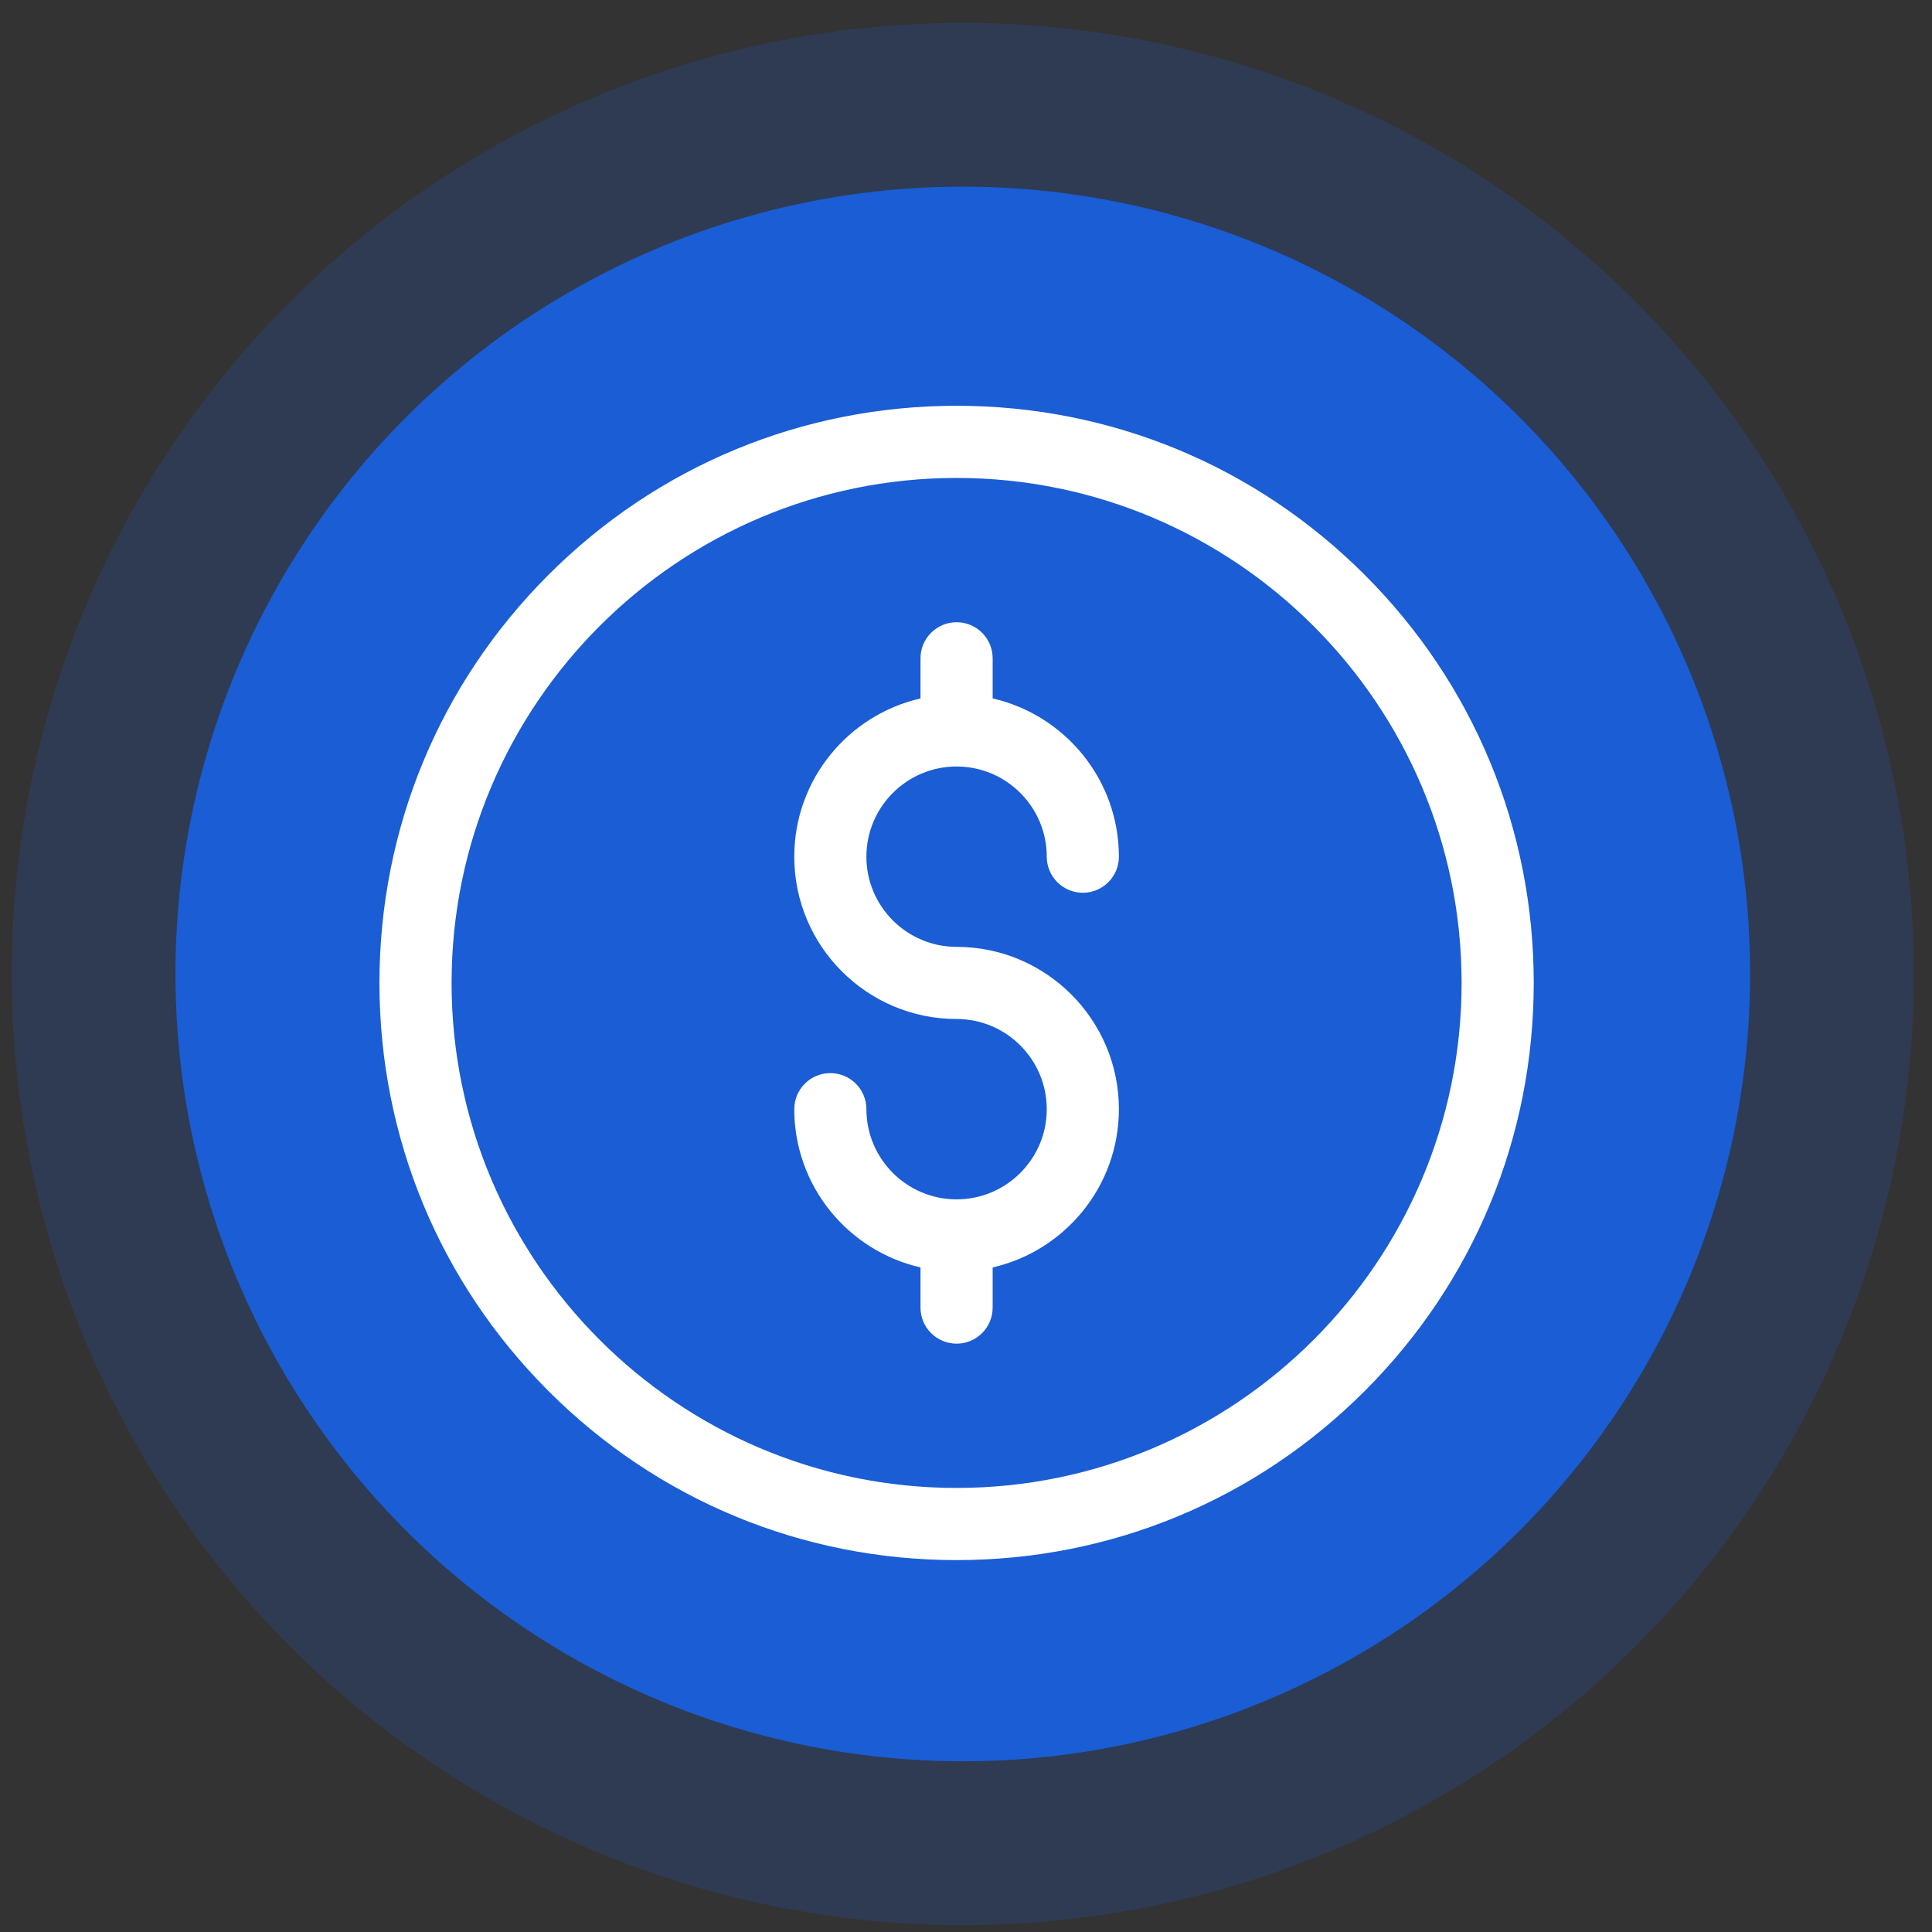
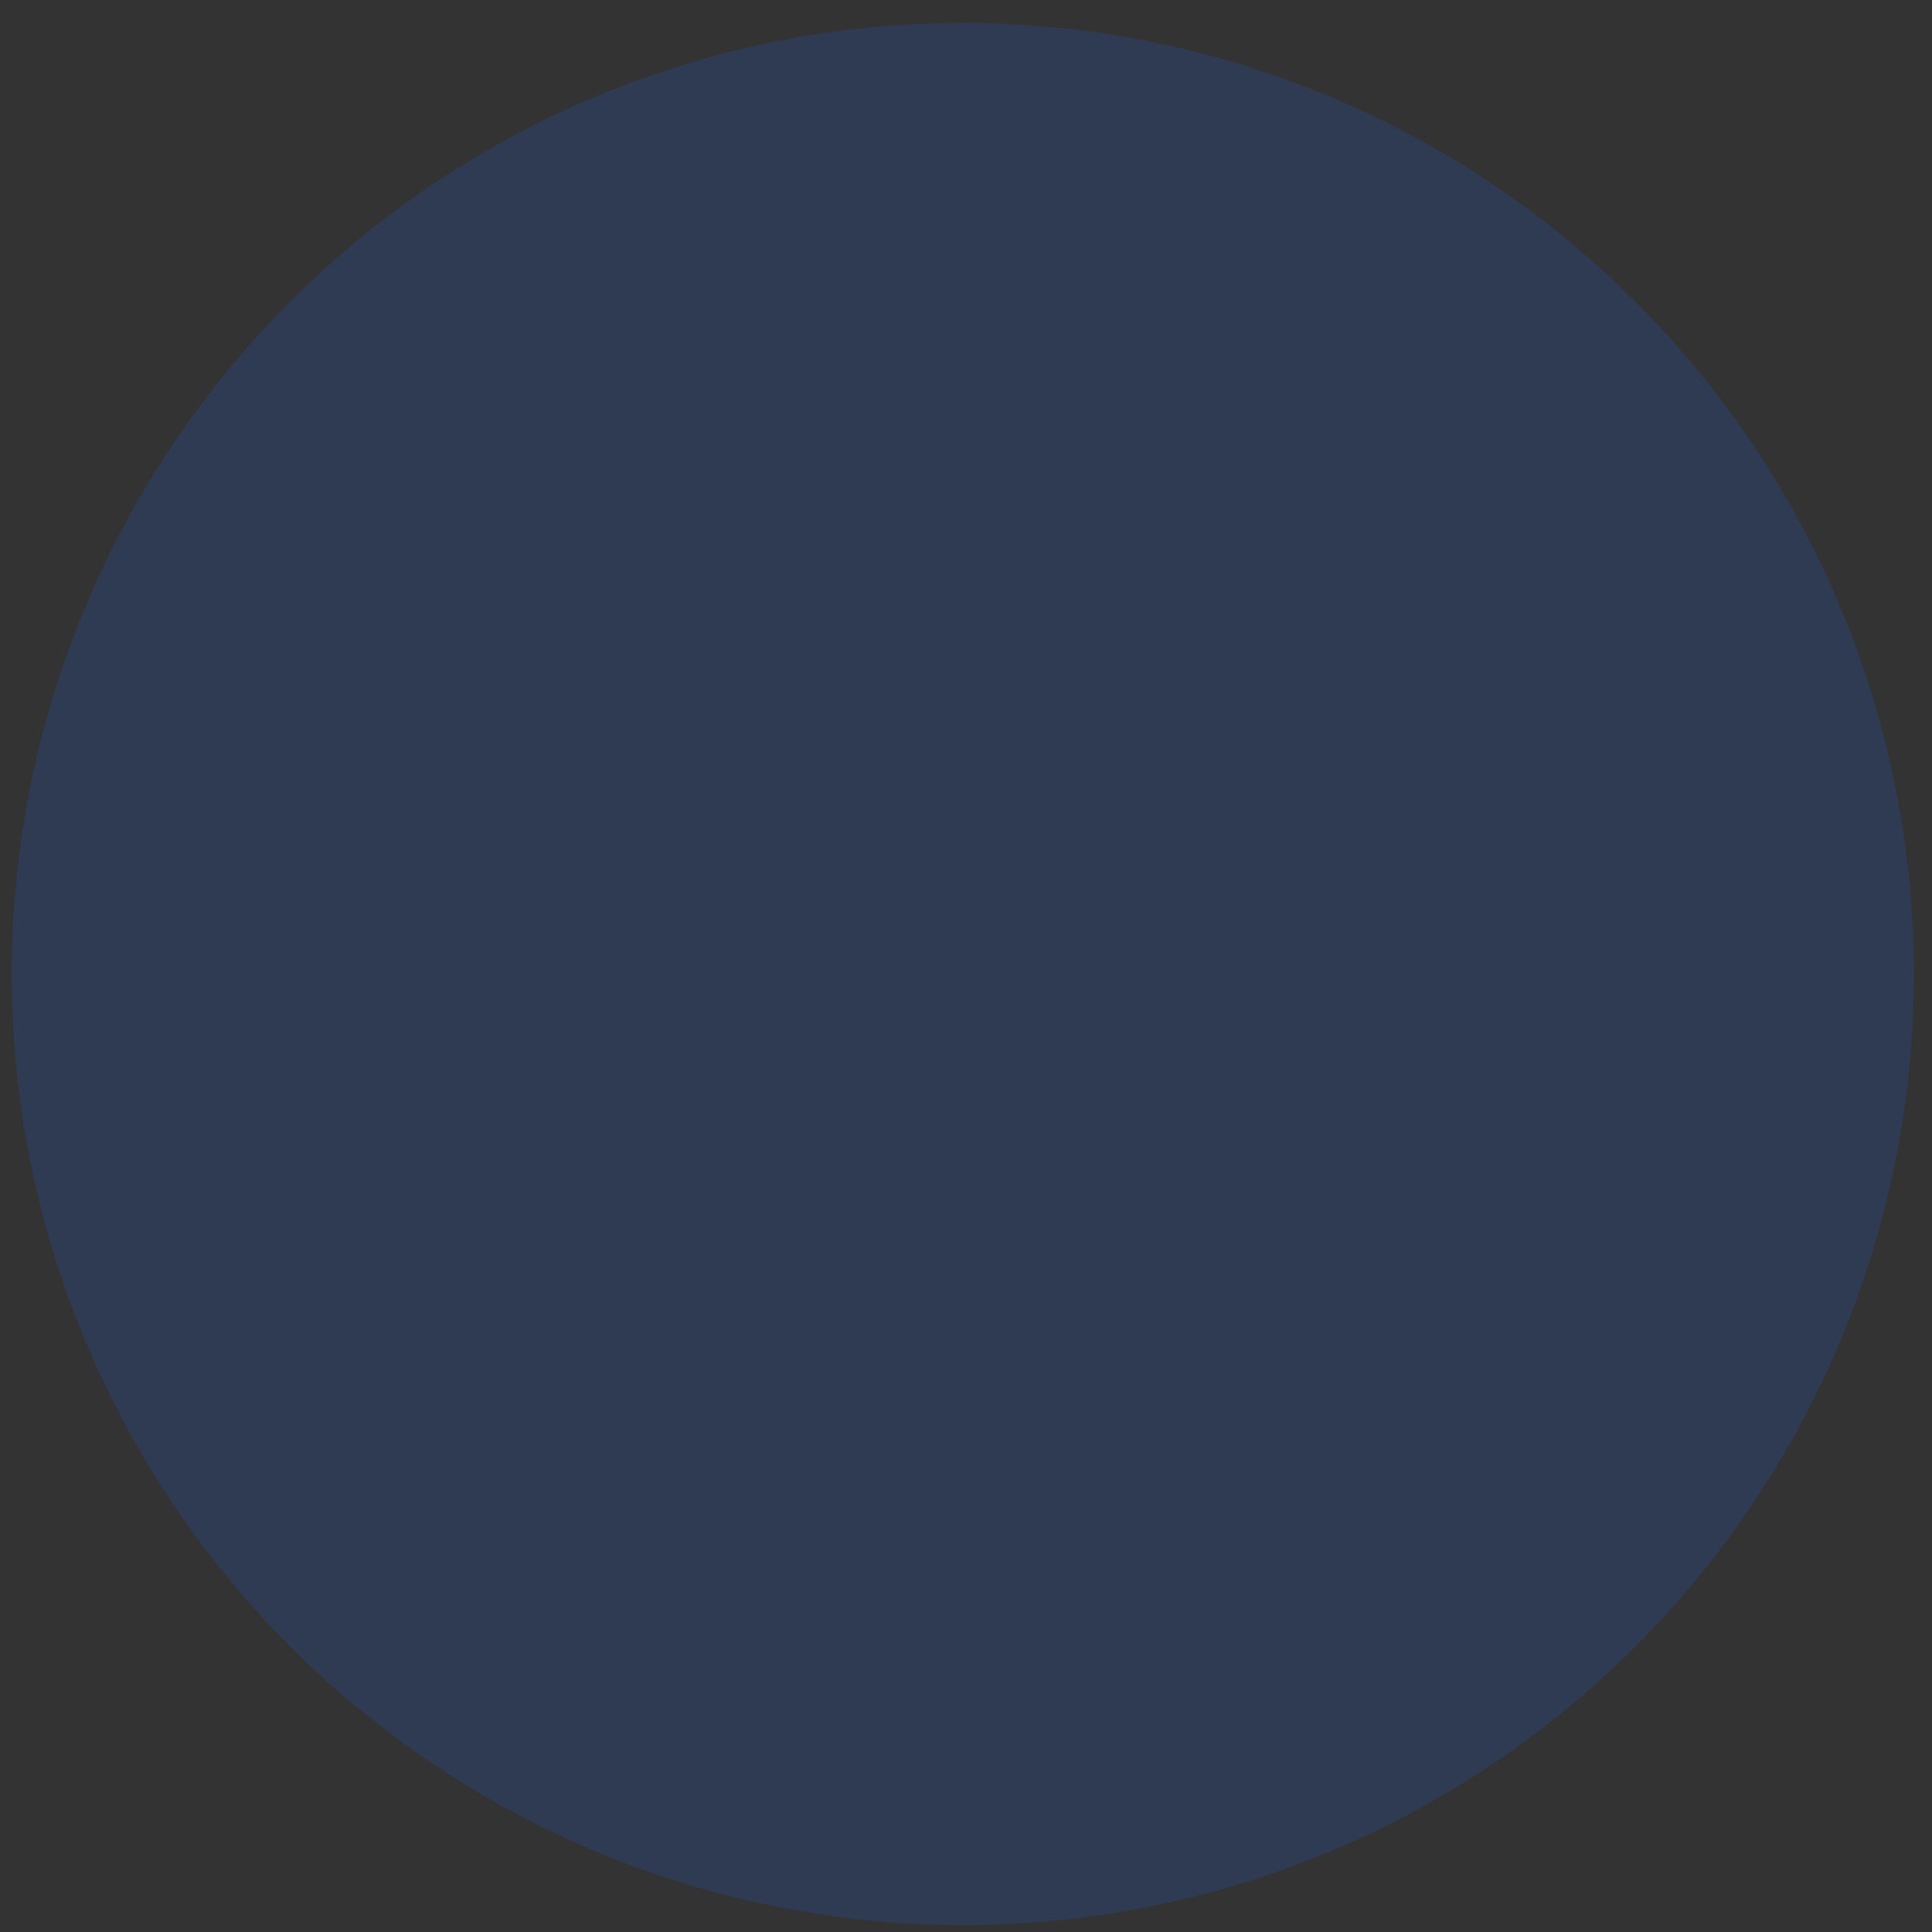
<svg xmlns="http://www.w3.org/2000/svg" width="65" height="65" viewBox="0 0 65 65" fill="none">
  <rect x="0" y="0" width="65" height="65" fill="#333333" stroke="none" />
-   <circle cx="32.392" cy="32.768" r="26.489" fill="#1A5ED4" />
  <circle opacity="0.2" cx="32.392" cy="32.77" r="32" fill="#1A5ED4" />
  <g clip-path="url(#clip0_3366_116566)">
-     <path d="M32.183 52.488C26.997 52.488 22.12 50.468 18.453 46.8C14.785 43.133 12.766 38.257 12.766 33.07C12.766 27.883 14.785 23.007 18.453 19.34C22.12 15.672 26.997 13.652 32.183 13.652C37.37 13.652 42.246 15.672 45.914 19.34C49.581 23.007 51.601 27.883 51.601 33.07C51.601 38.257 49.581 43.133 45.914 46.8C42.246 50.468 37.37 52.488 32.183 52.488ZM32.183 16.08C22.815 16.08 15.193 23.701 15.193 33.07C15.193 42.439 22.815 50.06 32.183 50.06C41.552 50.06 49.174 42.439 49.174 33.07C49.174 23.701 41.552 16.08 32.183 16.08Z" fill="white" />
    <path d="M32.183 31.856C30.51 31.856 29.149 30.495 29.149 28.822C29.149 27.149 30.51 25.788 32.183 25.788C33.856 25.788 35.217 27.149 35.217 28.822C35.217 29.492 35.76 30.036 36.431 30.036C37.101 30.036 37.644 29.492 37.644 28.822C37.644 26.228 35.825 24.052 33.397 23.498V22.147C33.397 21.477 32.853 20.934 32.183 20.934C31.513 20.934 30.969 21.477 30.969 22.147V23.498C28.54 24.052 26.722 26.228 26.722 28.822C26.722 31.833 29.172 34.283 32.183 34.283C33.856 34.283 35.217 35.644 35.217 37.317C35.217 38.99 33.856 40.351 32.183 40.351C30.51 40.351 29.149 38.99 29.149 37.317C29.149 36.647 28.606 36.104 27.935 36.104C27.265 36.104 26.722 36.647 26.722 37.317C26.722 39.911 28.54 42.087 30.969 42.641V43.992C30.969 44.662 31.513 45.206 32.183 45.206C32.853 45.206 33.397 44.662 33.397 43.992V42.641C35.825 42.087 37.644 39.911 37.644 37.317C37.644 34.306 35.194 31.856 32.183 31.856Z" fill="white" />
  </g>
  <defs>
    <clipPath id="clip0_3366_116566">
-       <rect width="38.835" height="38.835" fill="white" transform="translate(12.766 13.652)" />
-     </clipPath>
+       </clipPath>
  </defs>
</svg>